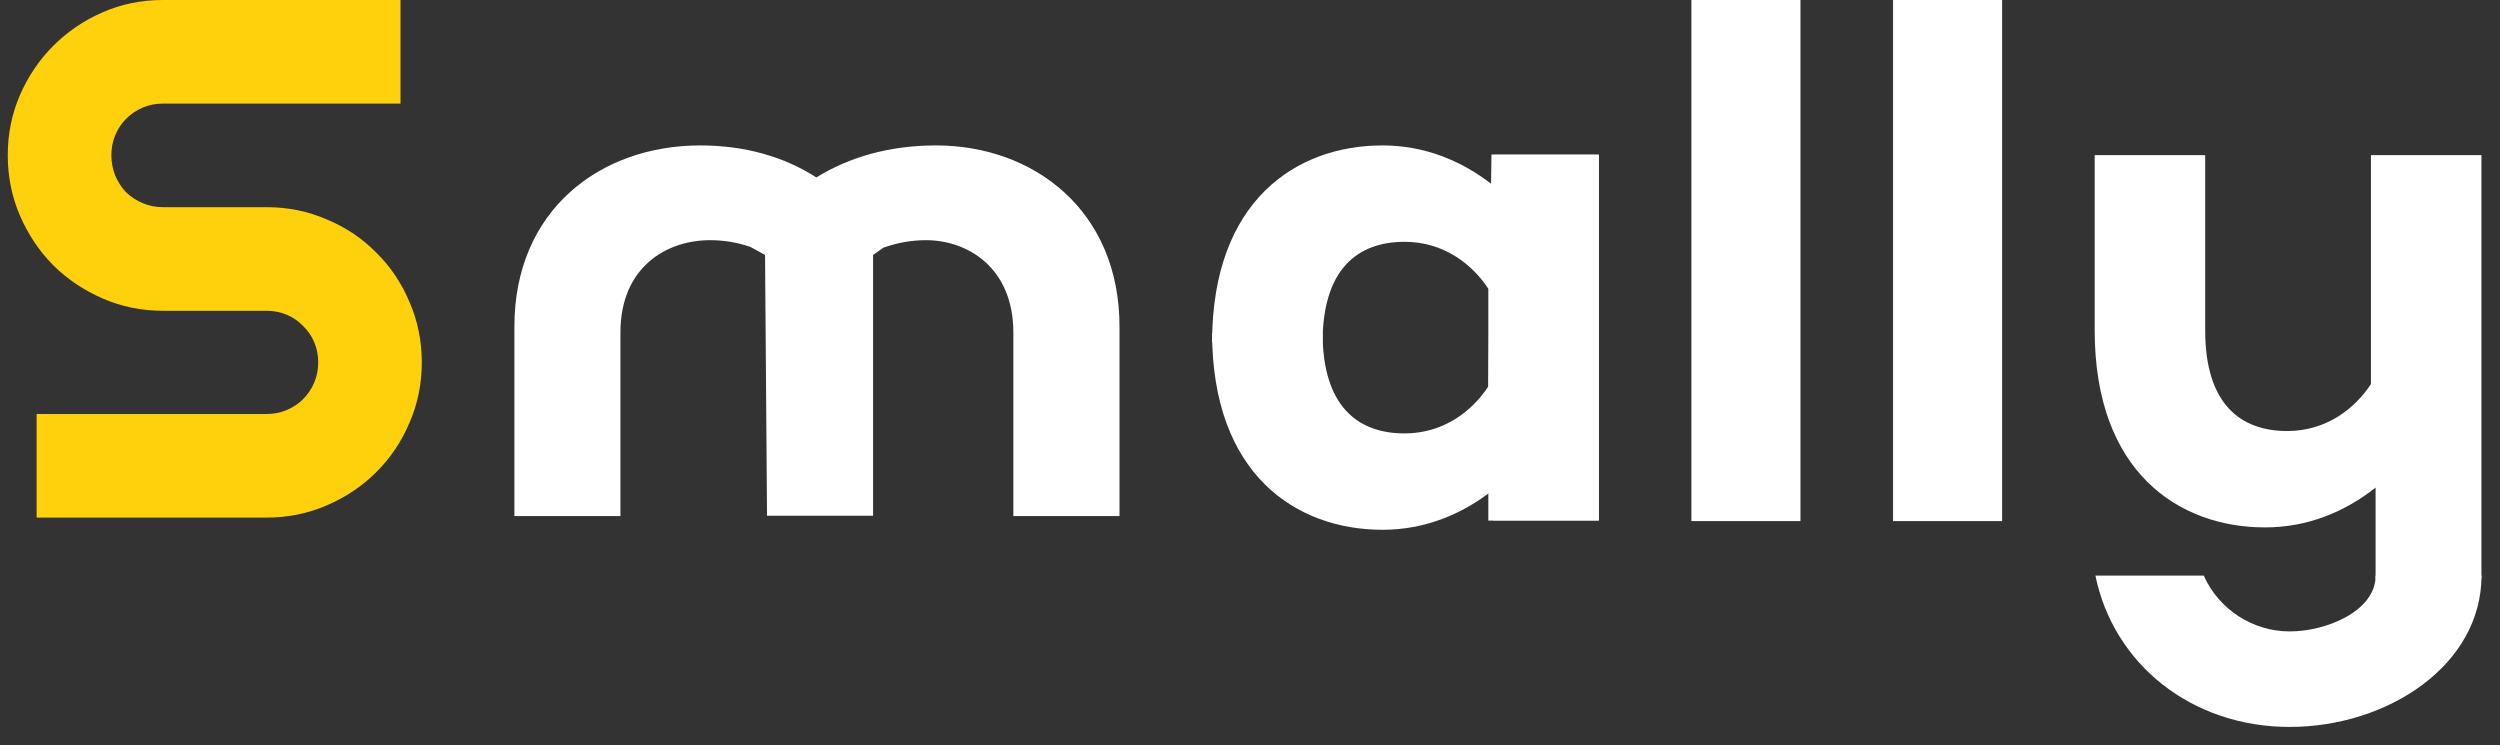
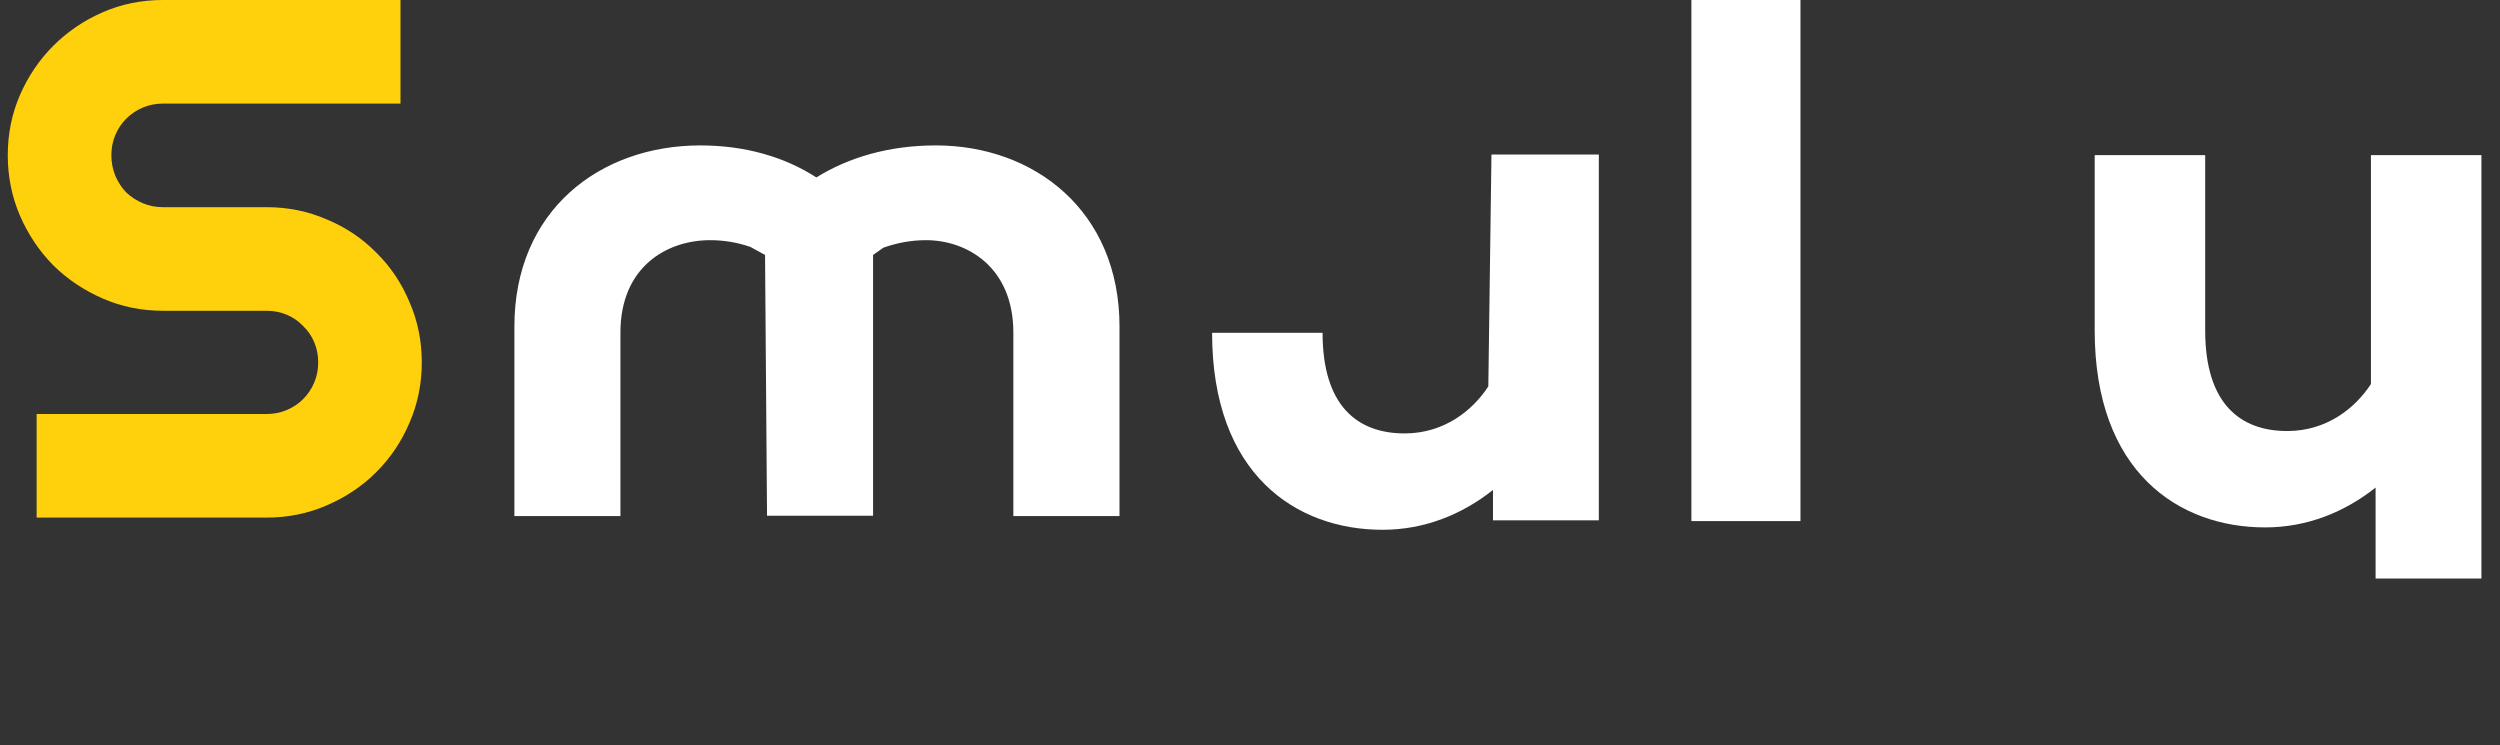
<svg xmlns="http://www.w3.org/2000/svg" width="161" height="48" viewBox="0 0 161 48" fill="none">
  <rect x="0" y="0" width="161" height="48" fill="#333333" stroke="none" />
  <path fill-rule="evenodd" clip-rule="evenodd" d="M72.096 21.031V33.234H65.26V21.415C65.26 17.194 62.261 15.467 59.64 15.467C58.675 15.467 57.76 15.642 56.893 15.949L56.226 16.418V33.212H49.397L49.269 16.418L48.323 15.9C47.512 15.621 46.645 15.467 45.73 15.467C42.934 15.467 39.956 17.194 39.956 21.415V33.234H33.127V21.031C33.127 13.559 38.621 9.365 45.101 9.365C47.974 9.365 50.518 10.099 52.573 11.427C54.656 10.134 57.249 9.365 60.276 9.365C66.581 9.365 72.096 13.559 72.096 21.031Z" fill="white" />
-   <path d="M152.991 37.07C152.991 39.351 149.827 40.663 147.451 40.663C145.095 40.663 142.901 39.265 141.922 37.07H134.945C136.113 42.774 141.139 46.814 147.451 46.814C153.783 46.814 159.809 42.828 159.809 37.07H152.991Z" fill="white" />
  <path d="M134.898 21.279V9.991H142.014V21.279C142.014 25.983 144.251 27.759 147.298 27.759C149.843 27.759 151.674 26.284 152.688 24.732V9.991H159.804V37.259H152.988V31.4C151.003 32.973 148.592 33.965 145.873 33.965C140.316 33.965 134.898 30.408 134.898 21.279Z" fill="white" />
-   <path d="M78.059 22.051H85.174C85.174 17.347 87.411 15.572 90.459 15.572C93.003 15.572 94.835 17.047 95.848 18.598V33.526H102.964V9.973H96.149V11.93C94.163 10.358 91.752 9.365 89.033 9.365C83.476 9.365 78.059 12.923 78.059 22.051Z" fill="white" />
  <path d="M78.059 21.433H85.174C85.174 26.137 87.411 27.912 90.459 27.912C93.003 27.912 94.835 26.437 95.848 24.885L96.05 9.95H102.964V33.511H96.149V31.553C94.163 33.126 91.752 34.118 89.033 34.118C83.476 34.118 78.059 30.561 78.059 21.433Z" fill="white" />
-   <path d="M128.936 0H121.912V33.558H128.936V0Z" fill="white" />
  <path d="M115.95 0H108.926V33.558H115.95V0Z" fill="white" />
  <path d="M0.5 9.995C0.5 8.616 0.763 7.322 1.29 6.113C1.817 4.905 2.53 3.851 3.429 2.952C4.343 2.038 5.405 1.317 6.614 0.79C7.823 0.263 9.117 0 10.496 0H25.792V6.671H10.496C10.031 6.671 9.597 6.756 9.194 6.927C8.791 7.097 8.435 7.338 8.125 7.647C7.83 7.942 7.598 8.291 7.427 8.693C7.257 9.096 7.172 9.53 7.172 9.995C7.172 10.46 7.257 10.902 7.427 11.32C7.598 11.723 7.83 12.079 8.125 12.389C8.435 12.684 8.791 12.916 9.194 13.087C9.597 13.257 10.031 13.342 10.496 13.342H17.168C18.547 13.342 19.841 13.606 21.05 14.133C22.274 14.644 23.336 15.357 24.234 16.271C25.149 17.17 25.862 18.232 26.373 19.456C26.9 20.665 27.163 21.958 27.163 23.338C27.163 24.717 26.9 26.011 26.373 27.22C25.862 28.428 25.149 29.49 24.234 30.404C23.336 31.303 22.274 32.016 21.05 32.542C19.841 33.069 18.547 33.333 17.168 33.333H2.36V26.662H17.168C17.633 26.662 18.066 26.576 18.469 26.406C18.872 26.235 19.221 26.003 19.515 25.709C19.825 25.399 20.066 25.042 20.236 24.639C20.407 24.236 20.492 23.803 20.492 23.338C20.492 22.873 20.407 22.439 20.236 22.036C20.066 21.633 19.825 21.284 19.515 20.99C19.221 20.68 18.872 20.44 18.469 20.269C18.066 20.099 17.633 20.014 17.168 20.014H10.496C9.117 20.014 7.823 19.75 6.614 19.223C5.405 18.697 4.343 17.984 3.429 17.085C2.53 16.171 1.817 15.109 1.29 13.9C0.763 12.676 0.5 11.374 0.5 9.995Z" fill="#FFD10D" />
</svg>